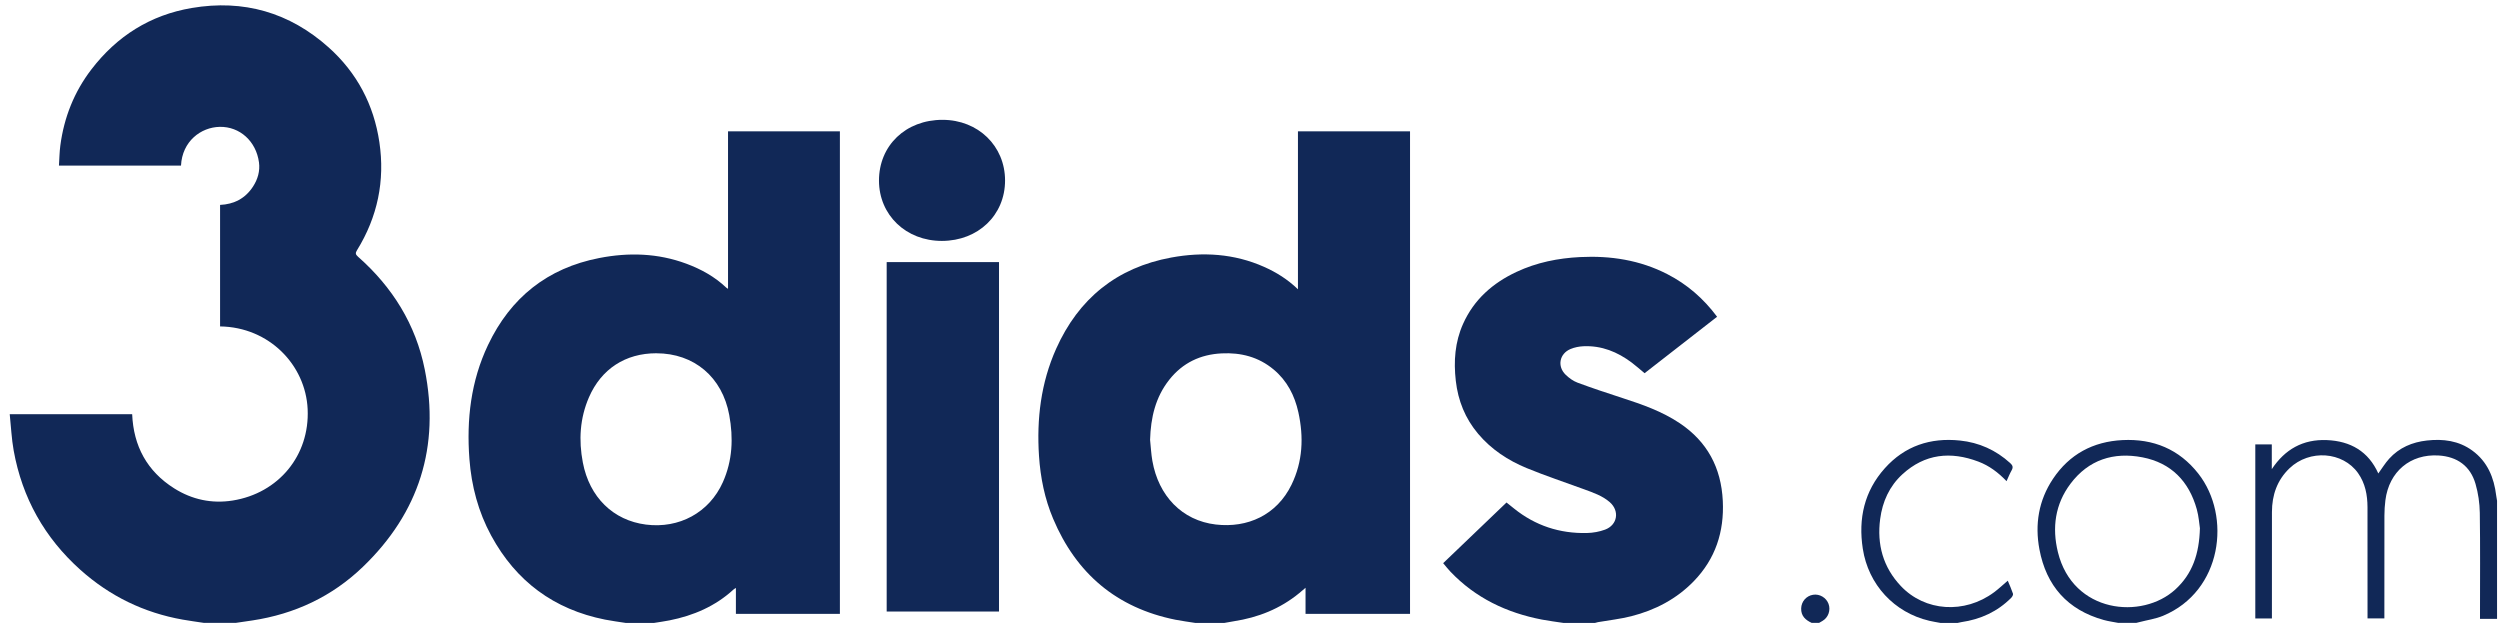
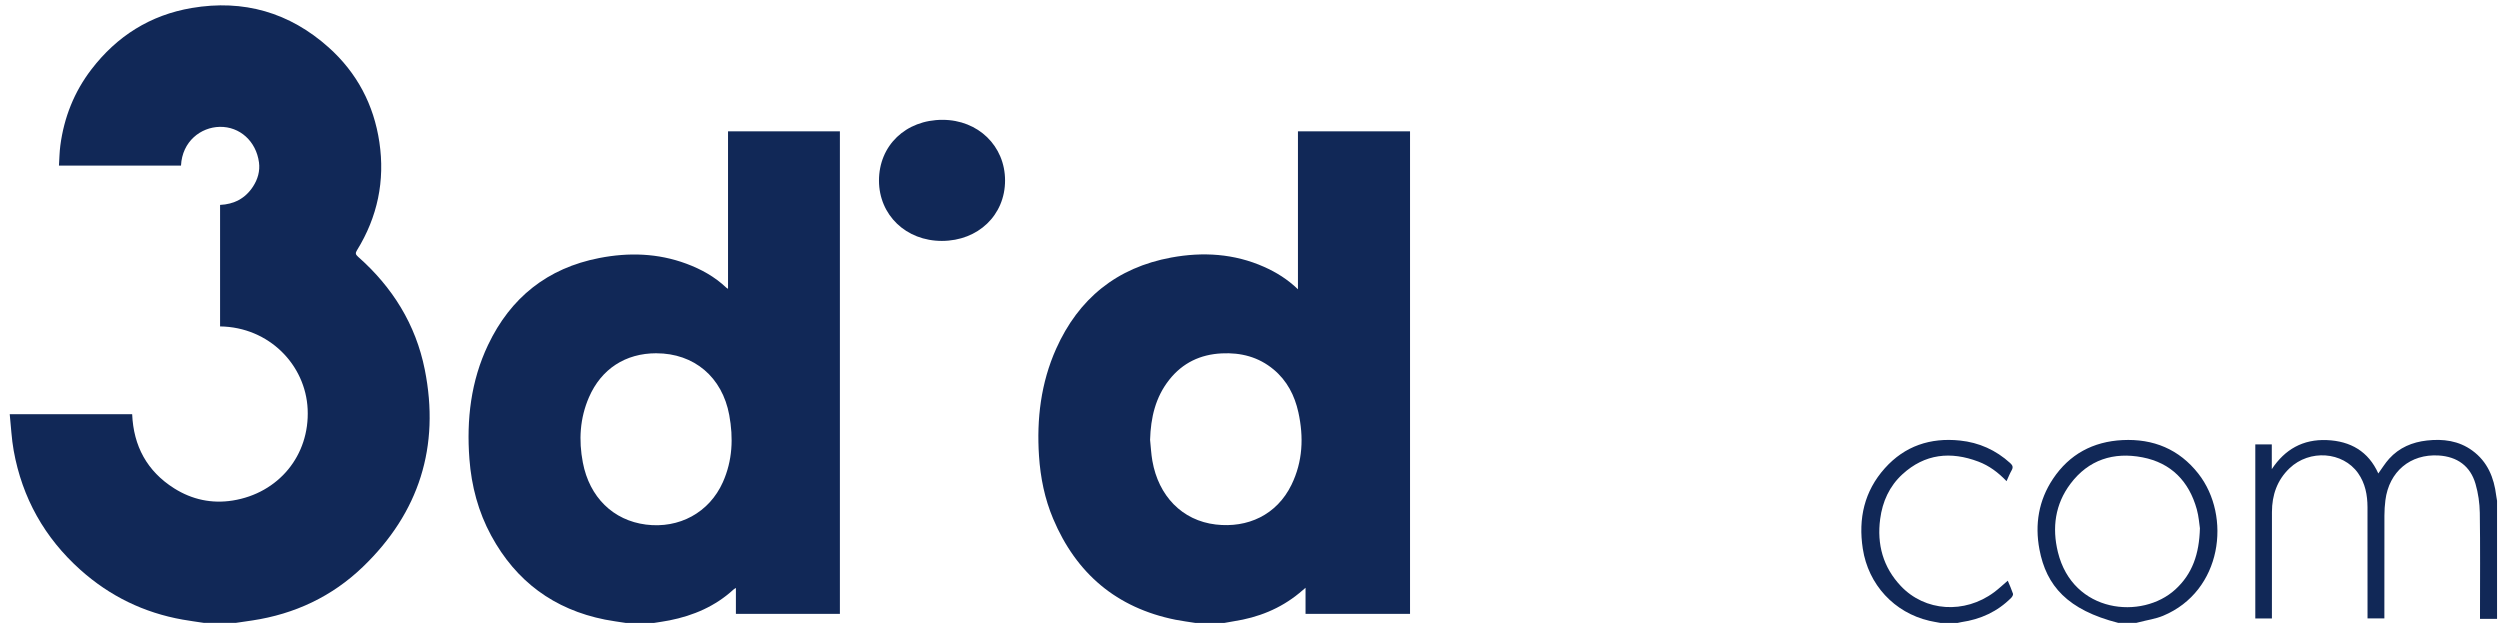
<svg xmlns="http://www.w3.org/2000/svg" width="167" height="42" viewBox="0 0 167 42" fill="none">
  <path d="M13.637 41.611C13.16 41.538 12.681 41.475 12.207 41.391C9.612 40.932 7.329 39.818 5.368 38.063C2.976 35.921 1.483 33.26 0.914 30.099C0.771 29.309 0.738 28.499 0.65 27.67H8.829C8.917 29.794 9.823 31.479 11.637 32.623C12.827 33.374 14.147 33.656 15.537 33.436C18.607 32.948 20.695 30.423 20.551 27.33C20.414 24.379 17.976 21.849 14.701 21.805V13.688C15.63 13.646 16.386 13.259 16.902 12.463C17.22 11.973 17.378 11.426 17.3 10.846C17.109 9.432 16.015 8.447 14.677 8.474C13.415 8.499 12.171 9.442 12.091 11.06H3.938C3.968 10.605 3.972 10.156 4.031 9.715C4.278 7.844 4.954 6.139 6.104 4.638C7.811 2.41 10.041 1.002 12.813 0.533C16.27 -0.053 19.339 0.828 21.954 3.167C23.845 4.859 24.972 6.996 25.343 9.502C25.724 12.076 25.221 14.49 23.851 16.71C23.735 16.899 23.737 16.99 23.913 17.146C26.215 19.176 27.773 21.672 28.375 24.688C29.401 29.823 28.005 34.249 24.233 37.873C22.177 39.85 19.684 41.018 16.856 41.446C16.485 41.502 16.114 41.555 15.744 41.609H13.636L13.637 41.611Z" fill="#112857" />
  <path d="M79.843 41.611C79.402 41.54 78.958 41.485 78.521 41.398C74.591 40.607 71.893 38.316 70.347 34.645C69.786 33.313 69.501 31.908 69.406 30.464C69.242 27.988 69.531 25.581 70.549 23.301C72.05 19.94 74.611 17.872 78.237 17.204C80.353 16.814 82.444 16.938 84.444 17.828C85.262 18.192 86.013 18.659 86.703 19.324V8.771H94.19V41.005H87.21V39.264C87.042 39.406 86.918 39.515 86.791 39.619C85.515 40.667 84.039 41.251 82.419 41.5C82.208 41.533 81.999 41.574 81.789 41.611C81.14 41.611 80.491 41.611 79.843 41.611ZM76.825 29.372C76.874 29.845 76.897 30.323 76.979 30.79C77.387 33.114 78.952 34.774 81.218 35.038C83.337 35.284 85.286 34.406 86.273 32.38C87.027 30.829 87.095 29.199 86.731 27.54C86.483 26.415 85.975 25.429 85.075 24.68C84.07 23.843 82.894 23.542 81.608 23.606C80.184 23.676 79.003 24.238 78.112 25.361C77.181 26.532 76.869 27.905 76.826 29.372H76.825Z" fill="#112857" />
  <path d="M41.794 41.611C41.336 41.538 40.873 41.481 40.418 41.39C37.005 40.711 34.469 38.833 32.812 35.779C31.948 34.187 31.493 32.468 31.357 30.665C31.158 28.024 31.453 25.458 32.602 23.042C34.108 19.875 36.575 17.909 40.031 17.236C41.997 16.853 43.946 16.909 45.846 17.614C46.832 17.98 47.741 18.48 48.51 19.211C48.535 19.233 48.567 19.25 48.632 19.295V8.773H56.105V41.008H49.158V39.274C49.082 39.323 49.038 39.344 49.004 39.375C47.784 40.497 46.324 41.123 44.717 41.442C44.376 41.51 44.03 41.555 43.685 41.612C43.054 41.612 42.423 41.612 41.793 41.612L41.794 41.611ZM43.84 23.598C41.78 23.598 40.166 24.645 39.344 26.536C38.734 27.94 38.649 29.407 38.933 30.893C39.375 33.218 40.962 34.762 43.149 35.042C45.36 35.324 47.375 34.249 48.287 32.211C48.933 30.765 48.996 29.261 48.714 27.725C48.249 25.192 46.369 23.599 43.84 23.599V23.598Z" fill="#112857" />
-   <path d="M104.434 41.611C103.957 41.537 103.477 41.48 103.004 41.389C100.642 40.934 98.557 39.943 96.88 38.178C96.72 38.01 96.576 37.824 96.403 37.62C97.817 36.266 99.217 34.924 100.635 33.567C100.804 33.702 100.97 33.835 101.136 33.968C102.558 35.114 104.193 35.648 106.009 35.605C106.414 35.596 106.838 35.52 107.217 35.38C108.053 35.068 108.202 34.129 107.531 33.543C107.04 33.115 106.429 32.91 105.832 32.69C104.545 32.215 103.24 31.787 101.974 31.265C100.735 30.753 99.622 30.022 98.742 28.981C97.875 27.955 97.398 26.766 97.247 25.436C97.099 24.129 97.188 22.854 97.733 21.635C98.463 20.003 99.718 18.905 101.307 18.161C102.65 17.532 104.076 17.245 105.553 17.172C107.589 17.071 109.544 17.372 111.374 18.311C112.701 18.992 113.799 19.946 114.702 21.159C113.084 22.419 111.474 23.672 109.858 24.93C109.564 24.687 109.292 24.441 108.999 24.221C108.045 23.505 106.986 23.075 105.775 23.129C105.485 23.142 105.181 23.202 104.914 23.313C104.169 23.625 104.006 24.469 104.585 25.032C104.812 25.253 105.092 25.455 105.385 25.564C106.375 25.931 107.378 26.264 108.384 26.59C109.71 27.019 111.019 27.479 112.191 28.26C114.047 29.499 114.975 31.242 115.083 33.461C115.183 35.526 114.592 37.329 113.147 38.822C111.99 40.016 110.563 40.758 108.968 41.164C108.241 41.349 107.487 41.43 106.746 41.559C106.677 41.571 106.61 41.593 106.542 41.612H104.434V41.611Z" fill="#112857" />
  <path d="M166.803 41.34H165.664V40.991C165.664 38.748 165.684 36.506 165.651 34.264C165.641 33.615 165.546 32.949 165.366 32.327C165.021 31.132 164.143 30.501 162.896 30.426C161.008 30.314 159.588 31.504 159.345 33.413C159.302 33.752 159.28 34.094 159.279 34.436C159.274 36.615 159.276 38.794 159.276 40.975C159.276 41.081 159.276 41.187 159.276 41.311H158.151V40.988C158.151 38.619 158.154 36.251 158.149 33.882C158.146 33.068 158 32.285 157.518 31.604C156.496 30.163 154.276 30.005 152.941 31.279C152.111 32.073 151.768 33.073 151.766 34.199C151.761 36.459 151.764 38.72 151.764 40.981C151.764 41.087 151.764 41.193 151.764 41.314H150.654V29.687H151.756V31.34C152.633 30.012 153.841 29.334 155.429 29.398C157.019 29.462 158.214 30.157 158.871 31.628C159.107 31.303 159.323 30.946 159.597 30.642C160.267 29.902 161.141 29.534 162.117 29.426C163.2 29.305 164.243 29.435 165.154 30.101C166.169 30.844 166.6 31.902 166.747 33.109C166.761 33.225 166.784 33.339 166.803 33.453V41.345V41.34Z" fill="#112857" />
-   <path d="M141.509 41.611C141.184 41.547 140.853 41.505 140.534 41.416C138.114 40.745 136.691 39.135 136.233 36.695C135.92 35.026 136.181 33.425 137.137 31.991C138.237 30.34 139.82 29.496 141.785 29.398C143.841 29.296 145.57 30.005 146.854 31.646C149.071 34.479 148.449 39.49 144.489 41.136C143.989 41.343 143.435 41.42 142.906 41.558C142.837 41.575 142.769 41.592 142.7 41.609H141.511L141.509 41.611ZM146.953 35.274C146.911 35.01 146.879 34.501 146.746 34.021C146.227 32.153 145.035 30.921 143.116 30.55C141.189 30.177 139.514 30.709 138.306 32.317C137.279 33.683 137.068 35.254 137.469 36.886C138.47 40.964 143.085 41.419 145.316 39.373C146.449 38.334 146.91 37.014 146.955 35.275L146.953 35.274Z" fill="#112857" />
+   <path d="M141.509 41.611C138.114 40.745 136.691 39.135 136.233 36.695C135.92 35.026 136.181 33.425 137.137 31.991C138.237 30.34 139.82 29.496 141.785 29.398C143.841 29.296 145.57 30.005 146.854 31.646C149.071 34.479 148.449 39.49 144.489 41.136C143.989 41.343 143.435 41.42 142.906 41.558C142.837 41.575 142.769 41.592 142.7 41.609H141.511L141.509 41.611ZM146.953 35.274C146.911 35.01 146.879 34.501 146.746 34.021C146.227 32.153 145.035 30.921 143.116 30.55C141.189 30.177 139.514 30.709 138.306 32.317C137.279 33.683 137.068 35.254 137.469 36.886C138.47 40.964 143.085 41.419 145.316 39.373C146.449 38.334 146.91 37.014 146.955 35.275L146.953 35.274Z" fill="#112857" />
  <path d="M129.619 41.611C129.373 41.564 129.125 41.526 128.881 41.469C126.534 40.922 124.803 39.052 124.435 36.656C124.125 34.645 124.531 32.814 125.908 31.277C127.242 29.787 128.952 29.223 130.92 29.427C132.201 29.559 133.325 30.064 134.284 30.936C134.449 31.086 134.492 31.213 134.378 31.416C134.25 31.64 134.156 31.885 134.037 32.142C133.489 31.567 132.88 31.108 132.155 30.835C130.305 30.136 128.58 30.308 127.082 31.681C126.213 32.477 125.749 33.505 125.596 34.664C125.37 36.364 125.787 37.888 126.976 39.147C128.589 40.856 131.233 41.026 133.2 39.567C133.515 39.334 133.801 39.06 134.119 38.79C134.239 39.081 134.37 39.365 134.468 39.661C134.49 39.733 134.418 39.864 134.352 39.931C133.43 40.857 132.305 41.371 131.019 41.558C130.932 41.571 130.845 41.594 130.759 41.613H129.624L129.619 41.611Z" fill="#112857" />
-   <path d="M121.026 41.611C120.61 41.42 120.305 41.151 120.318 40.642C120.33 40.184 120.657 39.803 121.115 39.73C121.548 39.66 121.991 39.92 122.145 40.335C122.304 40.763 122.131 41.251 121.74 41.479C121.664 41.523 121.59 41.566 121.514 41.609H121.027L121.026 41.611Z" fill="#112857" />
-   <path d="M59.23 17.508H66.734V40.85H59.23V17.508Z" fill="#112857" />
  <path d="M67.138 12.057C67.138 14.369 65.34 16.09 62.919 16.093C60.525 16.096 58.72 14.368 58.716 12.068C58.713 9.718 60.505 8.003 62.962 8.005C65.339 8.006 67.138 9.752 67.138 12.057Z" fill="#112857" />
</svg>